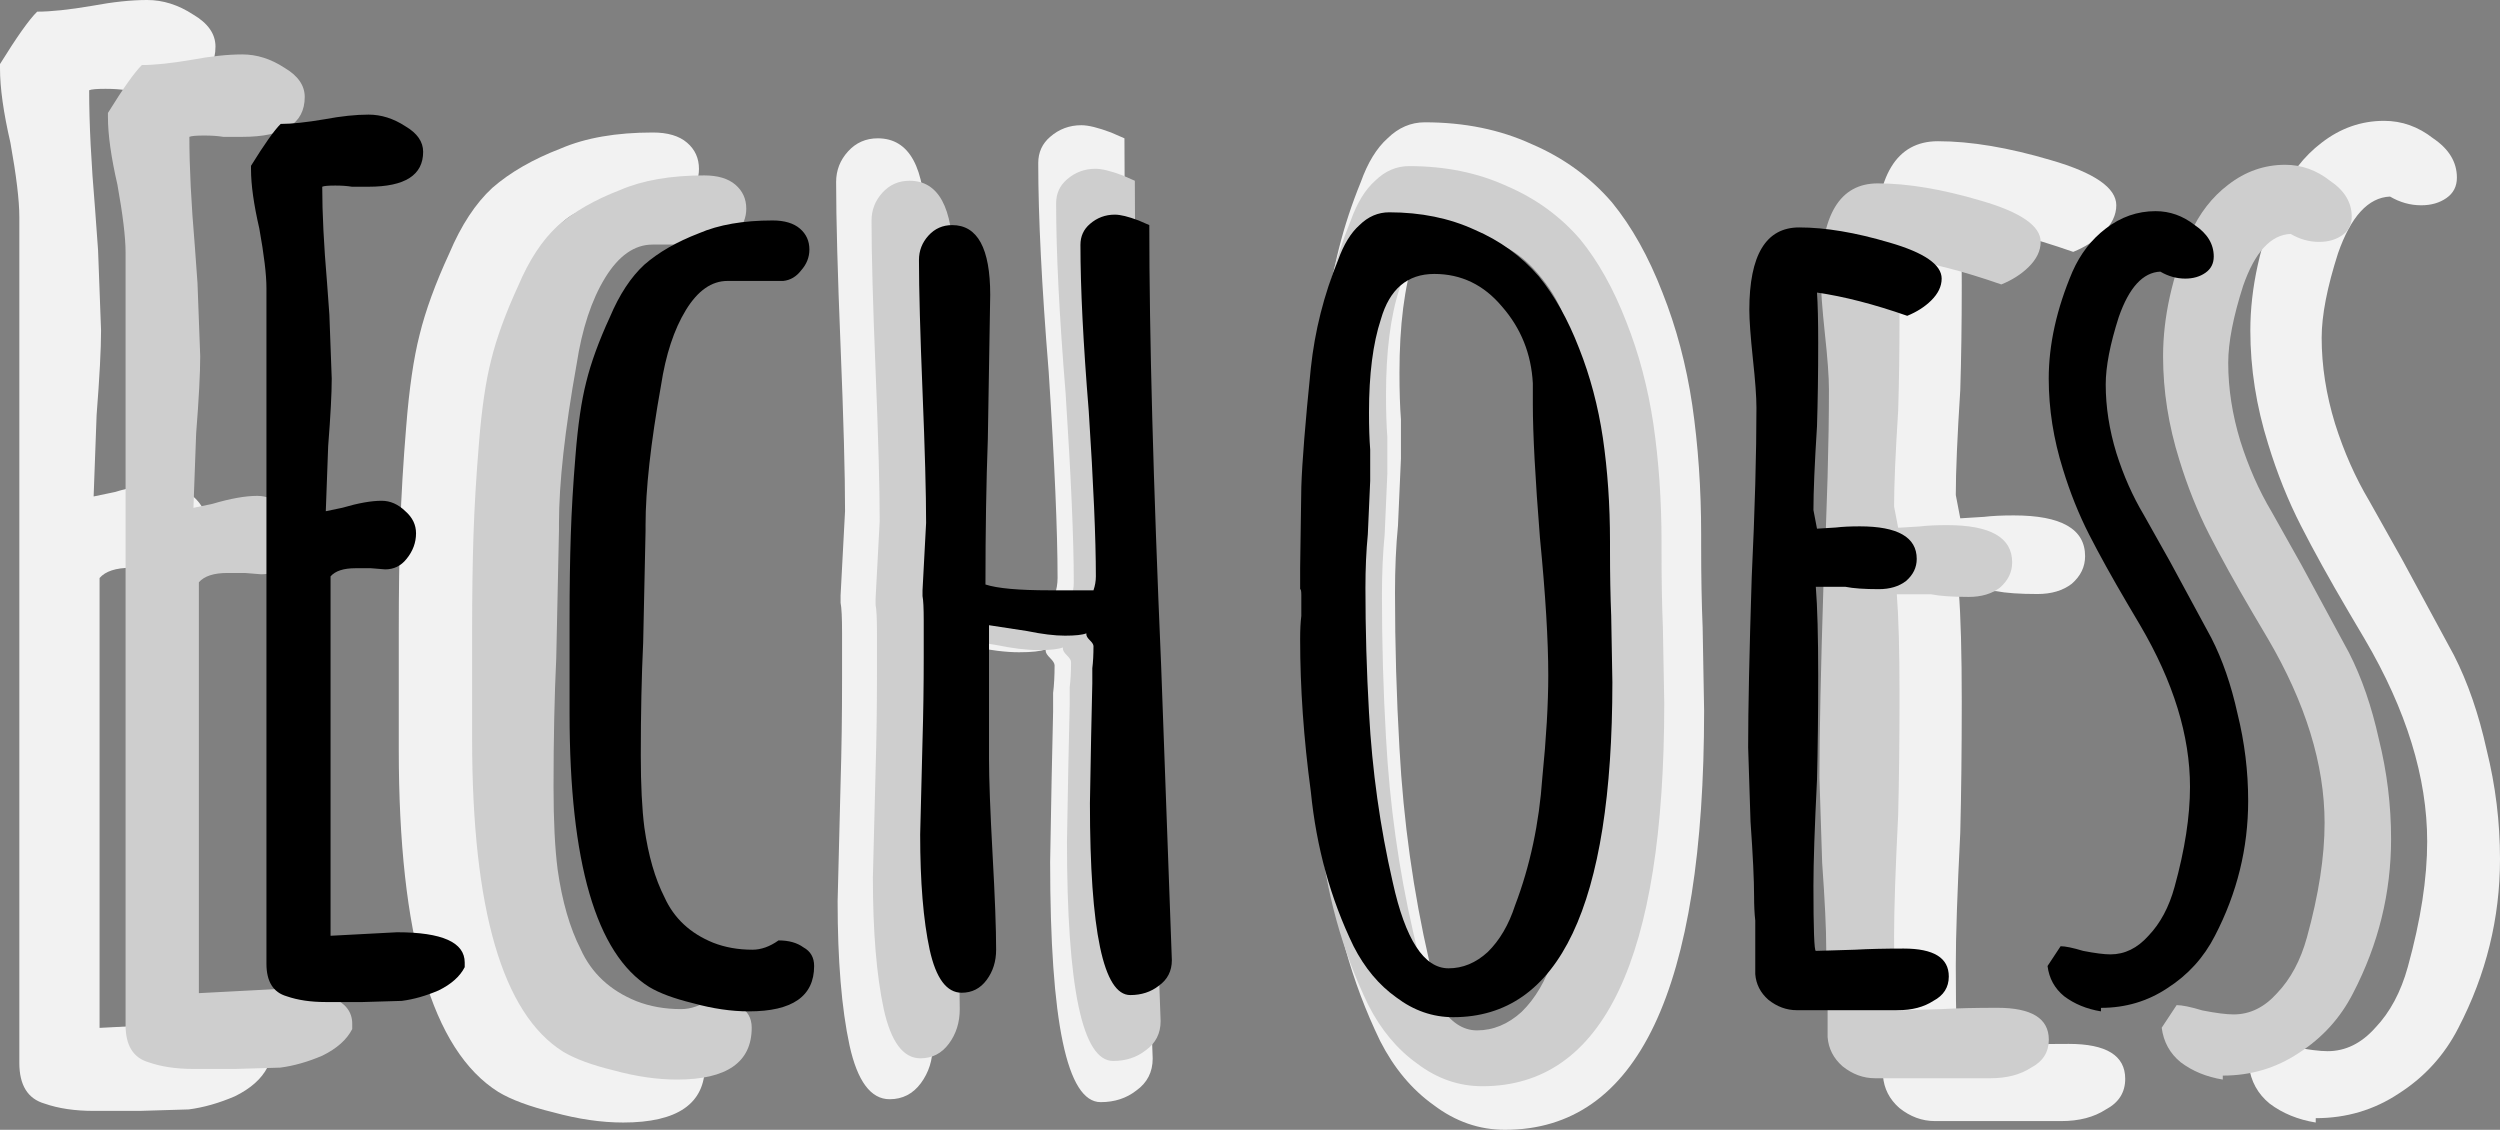
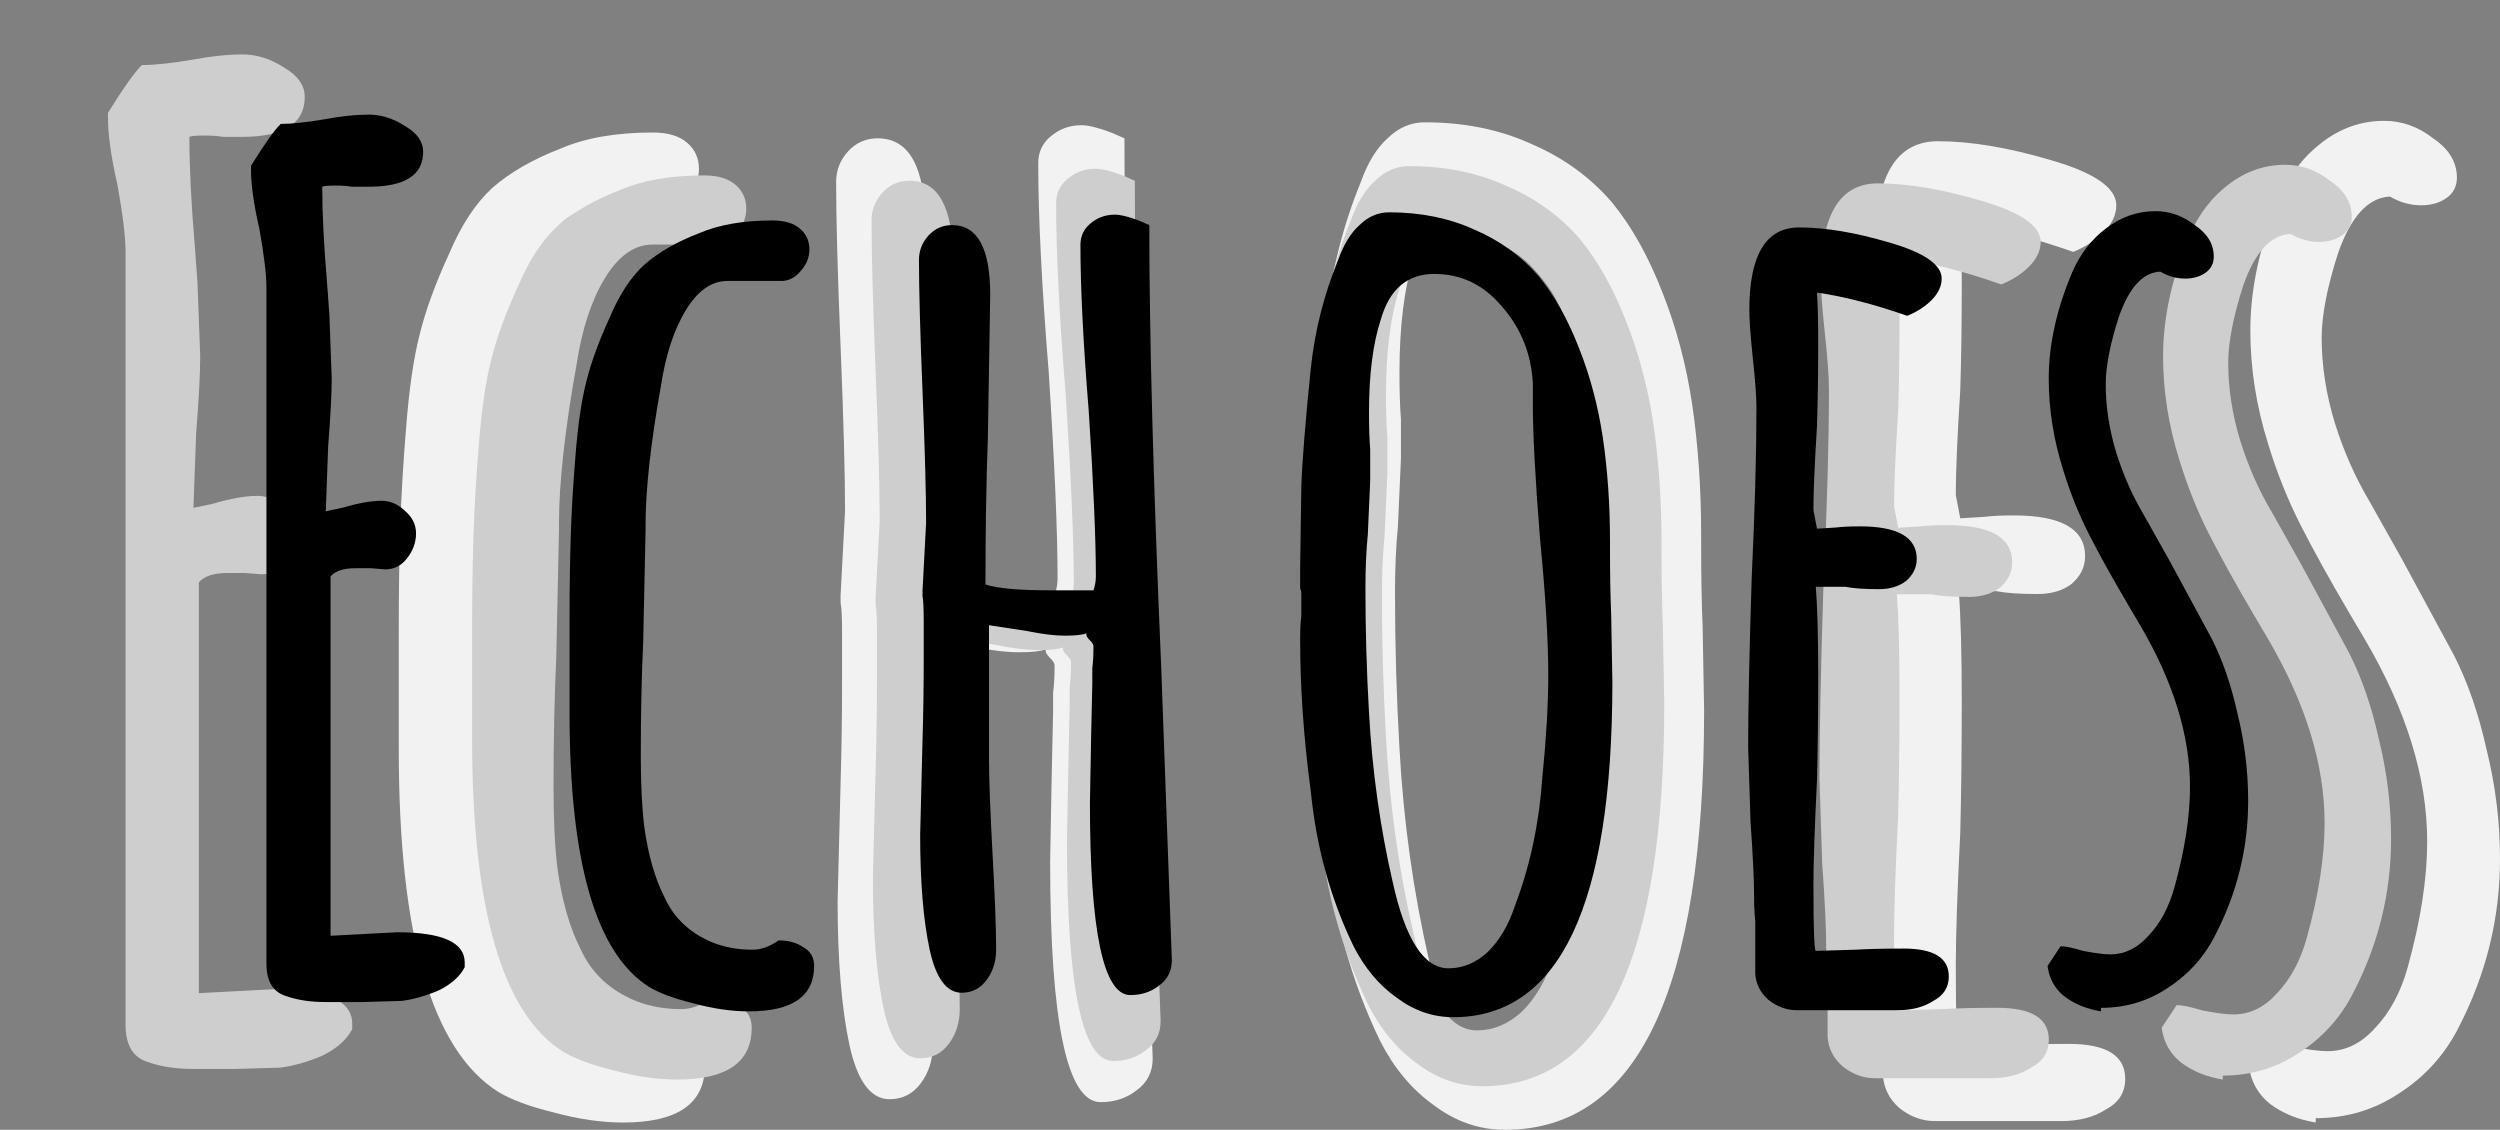
<svg xmlns="http://www.w3.org/2000/svg" width="104" height="47" viewBox="0 0 104 47" fill="none">
  <rect x="0" y="0" width="104" height="47" fill="#808080" stroke="none" />
  <g id="Vector">
-     <path d="M3.895 46.213C3.112 46.213 2.432 46.112 1.855 45.91C1.154 45.708 0.804 45.143 0.804 44.214V9.024C0.804 8.338 0.68 7.308 0.433 5.936C0.144 4.684 0 3.654 0 2.847V2.665C0.701 1.534 1.216 0.808 1.546 0.485C2.123 0.485 2.885 0.404 3.833 0.242C4.699 0.081 5.461 0 6.121 0C6.78 0 7.419 0.202 8.037 0.606C8.655 0.969 8.964 1.413 8.964 1.938C8.964 3.149 8.016 3.755 6.121 3.755H5.255C5.008 3.715 4.719 3.695 4.389 3.695C4.019 3.695 3.792 3.715 3.709 3.755C3.709 5.128 3.792 6.784 3.957 8.722L4.08 10.418L4.204 13.749C4.204 14.516 4.142 15.687 4.019 17.262L3.895 20.653L4.76 20.472C5.585 20.229 6.265 20.108 6.801 20.108C7.254 20.108 7.666 20.29 8.037 20.653C8.408 20.976 8.593 21.36 8.593 21.804C8.593 22.289 8.429 22.733 8.099 23.137C7.81 23.5 7.439 23.682 6.986 23.682L6.244 23.621H5.44C4.822 23.621 4.389 23.762 4.142 24.045V42.76L7.604 42.579C9.954 42.579 11.128 43.103 11.128 44.153V44.396C10.881 44.88 10.428 45.284 9.768 45.607C9.109 45.89 8.47 46.071 7.852 46.152L5.811 46.213H3.895Z" fill="#F2F2F2" />
    <path d="M25.924 46.697C25.017 46.697 24.049 46.556 23.018 46.273C22.029 46.031 21.267 45.748 20.731 45.425C17.969 43.689 16.589 38.945 16.589 31.192V26.226C16.589 24.61 16.609 23.177 16.65 21.925C16.692 20.633 16.774 19.24 16.898 17.746C17.021 16.171 17.207 14.899 17.454 13.93C17.701 12.921 18.113 11.79 18.691 10.539C19.185 9.368 19.783 8.459 20.483 7.813C21.225 7.167 22.173 6.622 23.327 6.178C24.358 5.734 25.635 5.512 27.16 5.512C27.779 5.512 28.253 5.653 28.582 5.936C28.912 6.218 29.077 6.582 29.077 7.026C29.077 7.43 28.933 7.793 28.644 8.116C28.397 8.439 28.088 8.621 27.717 8.661H24.811C23.987 8.661 23.265 9.166 22.647 10.175C22.029 11.185 21.596 12.497 21.349 14.112C20.813 17.1 20.545 19.523 20.545 21.38V21.683L20.422 27.497C20.339 29.234 20.298 31.192 20.298 33.372C20.298 34.907 20.36 36.158 20.483 37.128C20.689 38.581 21.04 39.792 21.534 40.762C22.029 41.852 22.874 42.639 24.069 43.124C24.688 43.366 25.367 43.487 26.109 43.487C26.563 43.487 27.016 43.326 27.47 43.003C28.005 43.003 28.438 43.124 28.768 43.366C29.139 43.568 29.324 43.891 29.324 44.335C29.324 45.91 28.191 46.697 25.924 46.697Z" fill="#F2F2F2" />
    <path d="M45.788 45.849C44.386 45.849 43.686 42.518 43.686 35.856L43.748 32.403L43.809 29.617V28.83C43.85 28.507 43.871 28.123 43.871 27.679C43.871 27.598 43.809 27.497 43.686 27.376C43.562 27.255 43.5 27.154 43.5 27.073V27.013C43.294 27.094 42.923 27.134 42.387 27.134C41.852 27.134 41.192 27.053 40.409 26.892C40.162 26.851 39.502 26.75 38.431 26.589V33.554C38.431 34.604 38.492 36.26 38.616 38.521C38.74 40.741 38.802 42.397 38.802 43.487C38.802 44.093 38.637 44.618 38.307 45.062C37.977 45.506 37.544 45.728 37.009 45.728C36.226 45.728 35.669 44.981 35.34 43.487C35.01 41.953 34.845 39.954 34.845 37.491L34.968 32.585C35.01 31.212 35.03 29.759 35.03 28.224V26.347C35.03 25.701 35.01 25.277 34.968 25.075V24.772L35.154 21.259C35.154 19.725 35.092 17.443 34.968 14.415C34.845 11.387 34.783 9.105 34.783 7.571C34.783 7.086 34.948 6.662 35.278 6.299C35.607 5.936 36.02 5.754 36.514 5.754C37.833 5.754 38.492 6.965 38.492 9.388L38.369 16.898C38.286 19.159 38.245 21.683 38.245 24.469C38.863 24.671 39.976 24.772 41.584 24.772H43.871C43.954 24.53 43.995 24.287 43.995 24.045C43.995 22.107 43.871 19.24 43.624 15.445C43.335 11.891 43.191 9.004 43.191 6.784C43.191 6.339 43.356 5.976 43.686 5.693C44.057 5.37 44.489 5.209 44.984 5.209C45.273 5.209 45.685 5.31 46.221 5.512L46.777 5.754C46.777 11.488 46.983 19.139 47.395 28.709L47.952 44.032C47.952 44.597 47.725 45.042 47.272 45.365C46.859 45.688 46.365 45.849 45.788 45.849Z" fill="#F2F2F2" />
    <path d="M62.607 47C61.535 47 60.546 46.657 59.64 45.97C58.733 45.324 57.991 44.436 57.414 43.305C56.219 40.842 55.477 38.157 55.188 35.25C54.817 32.504 54.632 29.86 54.632 27.316C54.632 26.831 54.653 26.427 54.694 26.104V25.014C54.694 24.812 54.673 24.711 54.632 24.711V23.621L54.694 19.381C54.735 18.089 54.9 16.03 55.188 13.204C55.394 11.265 55.868 9.388 56.61 7.571C56.899 6.763 57.27 6.158 57.723 5.754C58.176 5.31 58.692 5.088 59.269 5.088C60.917 5.088 62.401 5.39 63.72 5.996C65.039 6.561 66.152 7.369 67.058 8.419C67.883 9.428 68.583 10.68 69.16 12.174C69.737 13.628 70.15 15.182 70.397 16.838C70.644 18.534 70.768 20.33 70.768 22.228V22.713C70.768 23.964 70.788 25.095 70.83 26.104L70.891 29.557C70.891 41.186 68.13 47 62.607 47ZM62.36 44.456C63.102 44.456 63.782 44.173 64.4 43.608C65.018 43.003 65.492 42.195 65.822 41.186C66.605 39.126 67.079 36.906 67.244 34.523C67.45 32.464 67.553 30.687 67.553 29.193C67.553 27.376 67.409 24.994 67.12 22.046C66.873 18.937 66.749 16.616 66.749 15.081V13.991C66.667 12.457 66.131 11.124 65.142 9.994C64.194 8.863 63.019 8.298 61.618 8.298C60.217 8.298 59.289 9.085 58.836 10.66C58.424 11.912 58.218 13.527 58.218 15.505C58.218 16.272 58.238 16.918 58.279 17.443V19.079L58.156 21.865C58.073 22.713 58.032 23.641 58.032 24.651C58.032 26.831 58.094 28.991 58.218 31.131C58.383 34.16 58.795 37.107 59.454 39.974C60.114 42.962 61.082 44.456 62.36 44.456Z" fill="#F2F2F2" />
    <path d="M80.496 46.637C79.96 46.637 79.466 46.455 79.012 46.092C78.6 45.728 78.373 45.284 78.332 44.759V41.973C78.291 41.609 78.27 41.186 78.27 40.701C78.27 39.853 78.208 38.561 78.085 36.825L77.961 32.949C77.961 30.97 78.023 28.022 78.147 24.106C78.311 20.593 78.394 17.645 78.394 15.263C78.394 14.698 78.332 13.85 78.208 12.719C78.085 11.548 78.023 10.7 78.023 10.175C78.023 7.308 78.888 5.875 80.62 5.875C81.98 5.875 83.546 6.137 85.318 6.662C87.132 7.187 88.038 7.813 88.038 8.54C88.038 8.944 87.853 9.327 87.482 9.691C87.152 10.014 86.74 10.276 86.246 10.478C84.514 9.872 82.948 9.469 81.547 9.267C81.588 9.872 81.609 10.741 81.609 11.871C81.609 13.486 81.588 14.94 81.547 16.232C81.423 18.17 81.361 19.624 81.361 20.593L81.547 21.562L82.536 21.501C82.866 21.461 83.278 21.441 83.773 21.441C85.751 21.441 86.74 22.006 86.74 23.137C86.74 23.581 86.555 23.964 86.184 24.287C85.813 24.57 85.339 24.711 84.762 24.711C84.02 24.711 83.443 24.671 83.031 24.59H81.485C81.567 25.64 81.609 27.174 81.609 29.193C81.609 31.212 81.588 33.029 81.547 34.644C81.423 37.107 81.361 38.945 81.361 40.156C81.361 42.417 81.403 43.548 81.485 43.548L83.525 43.487C84.226 43.447 85.071 43.426 86.06 43.426C87.626 43.426 88.409 43.911 88.409 44.88C88.409 45.445 88.141 45.869 87.606 46.152C87.111 46.475 86.493 46.637 85.751 46.637H80.496Z" fill="#F2F2F2" />
    <path d="M96.334 46.697C95.592 46.576 94.953 46.314 94.417 45.91C93.923 45.506 93.634 44.981 93.552 44.335L94.232 43.305C94.479 43.305 94.871 43.386 95.406 43.548C96.025 43.669 96.499 43.729 96.829 43.729C97.57 43.729 98.23 43.406 98.807 42.76C99.425 42.114 99.878 41.266 100.167 40.217C100.703 38.278 100.971 36.542 100.971 35.008C100.971 32.343 100.105 29.537 98.374 26.589L97.694 25.438C96.911 24.106 96.251 22.915 95.716 21.865C95.18 20.815 94.726 19.684 94.356 18.473C93.861 16.898 93.614 15.323 93.614 13.749C93.614 11.972 94.026 10.115 94.85 8.177C95.262 7.248 95.839 6.501 96.581 5.936C97.364 5.33 98.23 5.027 99.178 5.027C99.92 5.027 100.6 5.269 101.218 5.754C101.877 6.198 102.207 6.743 102.207 7.389C102.207 7.753 102.063 8.035 101.774 8.237C101.486 8.439 101.135 8.54 100.723 8.54C100.27 8.54 99.837 8.419 99.425 8.177C98.518 8.217 97.797 9.004 97.261 10.539C96.808 11.952 96.581 13.123 96.581 14.052C96.581 15.223 96.767 16.414 97.138 17.625C97.508 18.796 97.983 19.866 98.559 20.835L99.92 23.258L102.083 27.255C102.66 28.386 103.114 29.698 103.444 31.192C103.815 32.686 104 34.2 104 35.734C104 38.198 103.423 40.539 102.269 42.76C101.692 43.891 100.868 44.799 99.796 45.486C98.766 46.172 97.612 46.516 96.334 46.516V46.697Z" fill="#F2F2F2" />
    <path d="M8.047 44.468C7.332 44.468 6.711 44.376 6.184 44.191C5.544 44.007 5.224 43.491 5.224 42.643V10.505C5.224 9.879 5.111 8.938 4.885 7.685C4.622 6.541 4.49 5.601 4.49 4.864V4.698C5.13 3.665 5.6 3.001 5.902 2.706C6.429 2.706 7.125 2.633 7.991 2.485C8.781 2.338 9.477 2.264 10.08 2.264C10.682 2.264 11.265 2.448 11.83 2.817C12.395 3.149 12.677 3.554 12.677 4.034C12.677 5.14 11.811 5.693 10.08 5.693H9.289C9.063 5.656 8.8 5.638 8.499 5.638C8.16 5.638 7.953 5.656 7.878 5.693C7.878 6.947 7.953 8.459 8.104 10.229L8.216 11.778L8.329 14.82C8.329 15.521 8.273 16.59 8.16 18.028L8.047 21.126L8.838 20.96C9.59 20.738 10.211 20.628 10.701 20.628C11.115 20.628 11.491 20.794 11.83 21.126C12.169 21.421 12.338 21.771 12.338 22.177C12.338 22.619 12.188 23.025 11.886 23.394C11.623 23.725 11.284 23.891 10.87 23.891L10.193 23.836H9.459C8.894 23.836 8.499 23.965 8.273 24.223V41.315L11.435 41.149C13.58 41.149 14.653 41.629 14.653 42.587V42.809C14.427 43.251 14.013 43.62 13.411 43.915C12.809 44.173 12.225 44.339 11.661 44.413L9.797 44.468H8.047Z" fill="#CECECE" />
    <path d="M28.165 44.91C27.337 44.91 26.453 44.782 25.512 44.523C24.608 44.302 23.912 44.044 23.423 43.749C20.901 42.163 19.64 37.83 19.64 30.75V26.215C19.64 24.739 19.659 23.43 19.696 22.287C19.734 21.107 19.809 19.835 19.922 18.471C20.035 17.032 20.204 15.871 20.43 14.986C20.656 14.064 21.032 13.031 21.559 11.888C22.011 10.819 22.557 9.989 23.197 9.399C23.874 8.809 24.74 8.311 25.794 7.906C26.735 7.5 27.902 7.297 29.295 7.297C29.859 7.297 30.292 7.426 30.593 7.685C30.894 7.943 31.045 8.275 31.045 8.68C31.045 9.049 30.913 9.381 30.65 9.676C30.424 9.971 30.142 10.137 29.803 10.174H27.149C26.396 10.174 25.738 10.635 25.173 11.556C24.608 12.478 24.213 13.677 23.987 15.152C23.498 17.881 23.253 20.093 23.253 21.79V22.066L23.14 27.376C23.065 28.962 23.027 30.75 23.027 32.742C23.027 34.143 23.084 35.286 23.197 36.171C23.385 37.498 23.705 38.605 24.157 39.49C24.608 40.486 25.38 41.205 26.471 41.647C27.036 41.868 27.657 41.979 28.335 41.979C28.749 41.979 29.163 41.831 29.577 41.536C30.066 41.536 30.461 41.647 30.763 41.868C31.101 42.053 31.271 42.348 31.271 42.753C31.271 44.191 30.236 44.91 28.165 44.91Z" fill="#CECECE" />
    <path d="M46.306 44.136C45.026 44.136 44.386 41.094 44.386 35.009L44.443 31.857L44.499 29.312V28.593C44.537 28.298 44.556 27.948 44.556 27.542C44.556 27.468 44.499 27.376 44.386 27.265C44.274 27.155 44.217 27.063 44.217 26.989V26.934C44.029 27.007 43.69 27.044 43.201 27.044C42.712 27.044 42.109 26.971 41.394 26.823C41.168 26.786 40.566 26.694 39.587 26.546V32.907C39.587 33.866 39.644 35.378 39.757 37.443C39.87 39.471 39.926 40.983 39.926 41.979C39.926 42.532 39.776 43.011 39.474 43.417C39.173 43.823 38.778 44.026 38.289 44.026C37.574 44.026 37.065 43.343 36.764 41.979C36.463 40.578 36.312 38.752 36.312 36.503L36.425 32.023C36.463 30.769 36.482 29.441 36.482 28.04V26.325C36.482 25.735 36.463 25.348 36.425 25.164V24.887L36.595 21.679C36.595 20.278 36.538 18.194 36.425 15.428C36.312 12.663 36.256 10.579 36.256 9.178C36.256 8.735 36.407 8.348 36.708 8.016C37.009 7.685 37.385 7.519 37.837 7.519C39.041 7.519 39.644 8.625 39.644 10.837L39.531 17.696C39.456 19.761 39.418 22.066 39.418 24.61C39.983 24.795 40.999 24.887 42.467 24.887H44.556C44.631 24.666 44.669 24.445 44.669 24.223C44.669 22.453 44.556 19.835 44.33 16.369C44.066 13.124 43.935 10.487 43.935 8.459C43.935 8.053 44.085 7.721 44.386 7.463C44.725 7.168 45.12 7.021 45.572 7.021C45.836 7.021 46.212 7.113 46.701 7.297L47.209 7.519C47.209 12.755 47.398 19.743 47.774 28.482L48.282 42.477C48.282 42.993 48.075 43.399 47.661 43.694C47.285 43.989 46.833 44.136 46.306 44.136Z" fill="#CECECE" />
    <path d="M61.667 45.187C60.688 45.187 59.785 44.874 58.957 44.247C58.129 43.657 57.451 42.846 56.924 41.813C55.832 39.564 55.155 37.111 54.891 34.456C54.553 31.949 54.383 29.533 54.383 27.21C54.383 26.768 54.402 26.399 54.44 26.104V25.108C54.44 24.924 54.421 24.832 54.383 24.832V23.836L54.44 19.964C54.477 18.784 54.628 16.903 54.891 14.322C55.08 12.552 55.512 10.837 56.19 9.178C56.453 8.44 56.792 7.887 57.206 7.519C57.62 7.113 58.091 6.91 58.618 6.91C60.123 6.91 61.478 7.187 62.683 7.74C63.888 8.256 64.904 8.994 65.732 9.952C66.485 10.874 67.125 12.017 67.652 13.382C68.179 14.709 68.555 16.129 68.781 17.641C69.007 19.19 69.12 20.831 69.12 22.564V23.006C69.12 24.149 69.138 25.182 69.176 26.104L69.233 29.257C69.233 39.877 66.711 45.187 61.667 45.187ZM61.441 42.864C62.118 42.864 62.739 42.606 63.304 42.09C63.869 41.536 64.302 40.799 64.603 39.877C65.318 37.996 65.751 35.968 65.901 33.792C66.09 31.912 66.184 30.289 66.184 28.925C66.184 27.265 66.052 25.09 65.788 22.398C65.562 19.558 65.45 17.438 65.45 16.037V15.041C65.374 13.64 64.885 12.423 63.982 11.39C63.116 10.358 62.043 9.842 60.763 9.842C59.483 9.842 58.637 10.561 58.223 11.999C57.846 13.142 57.658 14.617 57.658 16.424C57.658 17.125 57.677 17.715 57.714 18.194V19.688L57.602 22.232C57.526 23.006 57.489 23.855 57.489 24.776C57.489 26.768 57.545 28.741 57.658 30.695C57.809 33.461 58.185 36.153 58.787 38.771C59.389 41.499 60.274 42.864 61.441 42.864Z" fill="#CECECE" />
    <path d="M78.004 44.855C77.514 44.855 77.063 44.689 76.649 44.357C76.272 44.026 76.065 43.62 76.028 43.141V40.596C75.99 40.264 75.971 39.877 75.971 39.434C75.971 38.66 75.915 37.48 75.802 35.894L75.689 32.354C75.689 30.547 75.745 27.855 75.858 24.279C76.009 21.07 76.084 18.378 76.084 16.203C76.084 15.687 76.028 14.912 75.915 13.88C75.802 12.81 75.745 12.036 75.745 11.556C75.745 8.938 76.536 7.629 78.117 7.629C79.359 7.629 80.789 7.869 82.408 8.348C84.064 8.828 84.892 9.399 84.892 10.063C84.892 10.432 84.723 10.782 84.384 11.114C84.083 11.409 83.706 11.649 83.255 11.833C81.674 11.28 80.243 10.911 78.964 10.727C79.001 11.28 79.02 12.073 79.02 13.105C79.02 14.58 79.001 15.908 78.964 17.088C78.851 18.858 78.794 20.185 78.794 21.07L78.964 21.955L79.867 21.9C80.168 21.863 80.545 21.845 80.996 21.845C82.803 21.845 83.706 22.361 83.706 23.394C83.706 23.799 83.537 24.149 83.198 24.445C82.859 24.703 82.427 24.832 81.9 24.832C81.222 24.832 80.695 24.795 80.319 24.721H78.907C78.983 25.68 79.02 27.081 79.02 28.925C79.02 30.769 79.001 32.428 78.964 33.903C78.851 36.153 78.794 37.83 78.794 38.937C78.794 41.002 78.832 42.034 78.907 42.034L80.77 41.979C81.41 41.942 82.182 41.924 83.085 41.924C84.516 41.924 85.231 42.366 85.231 43.251C85.231 43.767 84.986 44.155 84.497 44.413C84.045 44.708 83.481 44.855 82.803 44.855H78.004Z" fill="#CECECE" />
    <path d="M92.468 44.91C91.79 44.8 91.207 44.56 90.718 44.191C90.266 43.823 90.003 43.343 89.927 42.753L90.548 41.813C90.774 41.813 91.132 41.887 91.621 42.034C92.186 42.145 92.619 42.2 92.92 42.2C93.597 42.2 94.2 41.905 94.727 41.315C95.291 40.725 95.705 39.951 95.969 38.992C96.458 37.222 96.703 35.636 96.703 34.235C96.703 31.801 95.912 29.238 94.331 26.546L93.71 25.495C92.995 24.279 92.393 23.191 91.903 22.232C91.414 21.273 91 20.241 90.661 19.134C90.21 17.696 89.984 16.258 89.984 14.82C89.984 13.197 90.36 11.501 91.113 9.731C91.489 8.883 92.016 8.201 92.694 7.685C93.409 7.131 94.2 6.855 95.065 6.855C95.743 6.855 96.364 7.076 96.928 7.519C97.531 7.924 97.832 8.422 97.832 9.012C97.832 9.344 97.7 9.602 97.437 9.786C97.173 9.971 96.853 10.063 96.477 10.063C96.063 10.063 95.668 9.952 95.291 9.731C94.463 9.768 93.804 10.487 93.315 11.888C92.901 13.179 92.694 14.248 92.694 15.097C92.694 16.166 92.863 17.254 93.202 18.36C93.541 19.429 93.974 20.407 94.501 21.292L95.743 23.504L97.719 27.155C98.246 28.187 98.66 29.386 98.961 30.75C99.3 32.115 99.469 33.498 99.469 34.899C99.469 37.148 98.942 39.287 97.888 41.315C97.361 42.348 96.609 43.177 95.63 43.804C94.689 44.431 93.635 44.745 92.468 44.745V44.91Z" fill="#CECECE" />
    <path d="M13.553 41.685C12.928 41.685 12.385 41.605 11.924 41.444C11.364 41.282 11.084 40.831 11.084 40.089V11.977C11.084 11.429 10.985 10.606 10.788 9.509C10.557 8.509 10.442 7.687 10.442 7.042V6.897C11.002 5.993 11.413 5.413 11.677 5.155C12.138 5.155 12.747 5.09 13.504 4.961C14.196 4.832 14.805 4.768 15.332 4.768C15.858 4.768 16.369 4.929 16.863 5.252C17.357 5.542 17.603 5.897 17.603 6.316C17.603 7.284 16.846 7.768 15.332 7.768H14.64C14.443 7.735 14.212 7.719 13.949 7.719C13.652 7.719 13.471 7.735 13.405 7.768C13.405 8.864 13.471 10.187 13.603 11.735L13.702 13.09L13.8 15.751C13.8 16.364 13.751 17.299 13.652 18.558L13.553 21.267L14.245 21.122C14.903 20.928 15.447 20.832 15.875 20.832C16.237 20.832 16.566 20.977 16.863 21.267C17.159 21.525 17.307 21.831 17.307 22.186C17.307 22.573 17.175 22.928 16.912 23.251C16.681 23.541 16.385 23.686 16.023 23.686L15.43 23.638H14.788C14.294 23.638 13.949 23.751 13.751 23.977V38.928L16.517 38.782C18.394 38.782 19.332 39.202 19.332 40.04V40.234C19.134 40.621 18.772 40.944 18.245 41.202C17.719 41.428 17.208 41.573 16.714 41.637L15.085 41.685H13.553Z" fill="black" />
    <path d="M31.152 42.073C30.427 42.073 29.654 41.96 28.831 41.734C28.04 41.54 27.431 41.315 27.003 41.056C24.797 39.669 23.694 35.879 23.694 29.686V25.718C23.694 24.428 23.711 23.283 23.744 22.283C23.776 21.251 23.842 20.138 23.941 18.945C24.04 17.686 24.188 16.67 24.386 15.896C24.583 15.09 24.912 14.187 25.373 13.187C25.768 12.251 26.246 11.525 26.806 11.009C27.398 10.493 28.156 10.058 29.078 9.703C29.901 9.348 30.921 9.171 32.14 9.171C32.633 9.171 33.012 9.284 33.276 9.509C33.539 9.735 33.671 10.025 33.671 10.38C33.671 10.703 33.555 10.993 33.325 11.251C33.127 11.509 32.88 11.655 32.584 11.687H30.263C29.604 11.687 29.028 12.09 28.534 12.896C28.04 13.703 27.695 14.751 27.497 16.041C27.069 18.428 26.855 20.364 26.855 21.848V22.09L26.756 26.735C26.69 28.122 26.657 29.686 26.657 31.428C26.657 32.654 26.707 33.654 26.806 34.428C26.97 35.589 27.25 36.557 27.645 37.331C28.04 38.202 28.715 38.831 29.67 39.218C30.164 39.411 30.707 39.508 31.3 39.508C31.662 39.508 32.024 39.379 32.387 39.121C32.815 39.121 33.16 39.218 33.424 39.411C33.72 39.573 33.868 39.831 33.868 40.186C33.868 41.444 32.963 42.073 31.152 42.073Z" fill="black" />
    <path d="M47.02 41.395C45.901 41.395 45.341 38.734 45.341 33.412L45.391 30.654L45.44 28.428V27.799C45.473 27.541 45.489 27.235 45.489 26.88C45.489 26.815 45.44 26.735 45.341 26.638C45.242 26.541 45.193 26.46 45.193 26.396V26.347C45.028 26.412 44.732 26.444 44.304 26.444C43.876 26.444 43.349 26.38 42.724 26.251C42.526 26.218 41.999 26.138 41.143 26.009V31.573C41.143 32.412 41.193 33.734 41.291 35.541C41.39 37.315 41.439 38.637 41.439 39.508C41.439 39.992 41.308 40.411 41.044 40.766C40.781 41.121 40.435 41.298 40.007 41.298C39.382 41.298 38.937 40.702 38.674 39.508C38.41 38.282 38.279 36.686 38.279 34.718L38.377 30.799C38.41 29.702 38.427 28.541 38.427 27.315V25.815C38.427 25.299 38.41 24.96 38.377 24.799V24.557L38.526 21.751C38.526 20.525 38.476 18.703 38.377 16.283C38.279 13.864 38.229 12.042 38.229 10.816C38.229 10.429 38.361 10.09 38.624 9.8C38.888 9.509 39.217 9.364 39.612 9.364C40.666 9.364 41.193 10.332 41.193 12.267L41.094 18.267C41.028 20.073 40.995 22.09 40.995 24.315C41.489 24.477 42.378 24.557 43.662 24.557H45.489C45.555 24.364 45.588 24.17 45.588 23.977C45.588 22.428 45.489 20.138 45.292 17.106C45.061 14.267 44.946 11.961 44.946 10.187C44.946 9.832 45.078 9.542 45.341 9.316C45.638 9.058 45.983 8.929 46.378 8.929C46.609 8.929 46.938 9.009 47.366 9.171L47.811 9.364C47.811 13.945 47.975 20.057 48.304 27.702L48.749 39.944C48.749 40.395 48.568 40.75 48.206 41.008C47.876 41.266 47.481 41.395 47.02 41.395Z" fill="black" />
    <path d="M60.457 42.315C59.601 42.315 58.811 42.04 58.086 41.492C57.362 40.976 56.769 40.266 56.308 39.363C55.353 37.395 54.761 35.25 54.53 32.928C54.234 30.734 54.086 28.622 54.086 26.589C54.086 26.202 54.102 25.88 54.135 25.622V24.751C54.135 24.59 54.119 24.509 54.086 24.509V23.638L54.135 20.251C54.168 19.219 54.3 17.574 54.53 15.316C54.695 13.767 55.074 12.267 55.666 10.816C55.897 10.171 56.193 9.687 56.555 9.364C56.917 9.009 57.329 8.832 57.79 8.832C59.107 8.832 60.292 9.074 61.346 9.558C62.4 10.009 63.288 10.655 64.013 11.493C64.671 12.3 65.231 13.3 65.692 14.493C66.153 15.654 66.482 16.896 66.68 18.219C66.877 19.573 66.976 21.009 66.976 22.525V22.912C66.976 23.912 66.993 24.815 67.026 25.622L67.075 28.38C67.075 37.67 64.869 42.315 60.457 42.315ZM60.259 40.282C60.852 40.282 61.395 40.057 61.889 39.605C62.383 39.121 62.762 38.476 63.025 37.67C63.651 36.025 64.029 34.25 64.161 32.347C64.326 30.702 64.408 29.283 64.408 28.089C64.408 26.638 64.293 24.735 64.062 22.38C63.865 19.896 63.766 18.041 63.766 16.816V15.945C63.7 14.719 63.272 13.654 62.482 12.751C61.724 11.848 60.786 11.396 59.667 11.396C58.547 11.396 57.806 12.025 57.444 13.284C57.115 14.283 56.95 15.574 56.95 17.154C56.95 17.767 56.967 18.283 57 18.703V20.009L56.901 22.235C56.835 22.912 56.802 23.654 56.802 24.46C56.802 26.202 56.852 27.928 56.95 29.638C57.082 32.057 57.411 34.412 57.938 36.702C58.465 39.089 59.239 40.282 60.259 40.282Z" fill="black" />
    <path d="M74.748 42.024C74.32 42.024 73.924 41.879 73.562 41.589C73.233 41.298 73.052 40.944 73.019 40.524V38.299C72.986 38.008 72.97 37.67 72.97 37.282C72.97 36.605 72.92 35.573 72.822 34.186L72.723 31.089C72.723 29.509 72.772 27.154 72.871 24.025C73.003 21.219 73.068 18.864 73.068 16.961C73.068 16.509 73.019 15.832 72.92 14.929C72.822 13.993 72.772 13.316 72.772 12.896C72.772 10.606 73.464 9.461 74.846 9.461C75.933 9.461 77.184 9.671 78.6 10.09C80.049 10.509 80.773 11.009 80.773 11.59C80.773 11.913 80.625 12.219 80.329 12.509C80.065 12.767 79.736 12.977 79.341 13.138C77.958 12.655 76.707 12.332 75.587 12.171C75.62 12.655 75.637 13.348 75.637 14.251C75.637 15.541 75.62 16.703 75.587 17.735C75.489 19.283 75.439 20.445 75.439 21.219L75.587 21.993L76.377 21.944C76.641 21.912 76.97 21.896 77.365 21.896C78.946 21.896 79.736 22.348 79.736 23.251C79.736 23.606 79.588 23.912 79.291 24.17C78.995 24.396 78.617 24.509 78.156 24.509C77.563 24.509 77.102 24.477 76.773 24.412H75.538C75.604 25.251 75.637 26.477 75.637 28.089C75.637 29.702 75.62 31.154 75.587 32.444C75.489 34.412 75.439 35.879 75.439 36.847C75.439 38.653 75.472 39.557 75.538 39.557L77.168 39.508C77.728 39.476 78.403 39.46 79.193 39.46C80.444 39.46 81.07 39.847 81.07 40.621C81.07 41.073 80.855 41.411 80.427 41.637C80.032 41.895 79.538 42.024 78.946 42.024H74.748Z" fill="black" />
    <path d="M87.4 42.073C86.808 41.976 86.297 41.766 85.869 41.444C85.474 41.121 85.243 40.702 85.178 40.186L85.721 39.363C85.918 39.363 86.231 39.428 86.659 39.557C87.153 39.653 87.532 39.702 87.795 39.702C88.388 39.702 88.915 39.444 89.376 38.928C89.87 38.411 90.232 37.734 90.462 36.895C90.89 35.347 91.104 33.96 91.104 32.734C91.104 30.605 90.413 28.363 89.03 26.009L88.487 25.089C87.861 24.025 87.334 23.073 86.906 22.235C86.478 21.396 86.116 20.493 85.82 19.525C85.425 18.267 85.227 17.009 85.227 15.751C85.227 14.332 85.556 12.848 86.215 11.3C86.544 10.558 87.005 9.961 87.598 9.509C88.223 9.026 88.915 8.784 89.672 8.784C90.265 8.784 90.808 8.977 91.302 9.364C91.829 9.719 92.092 10.155 92.092 10.671C92.092 10.961 91.977 11.187 91.746 11.348C91.516 11.509 91.236 11.59 90.907 11.59C90.545 11.59 90.199 11.493 89.87 11.3C89.145 11.332 88.569 11.961 88.141 13.187C87.779 14.316 87.598 15.251 87.598 15.993C87.598 16.928 87.746 17.88 88.042 18.848C88.338 19.783 88.717 20.638 89.178 21.412L90.265 23.348L91.993 26.541C92.454 27.444 92.817 28.492 93.08 29.686C93.376 30.88 93.524 32.089 93.524 33.315C93.524 35.283 93.063 37.154 92.141 38.928C91.68 39.831 91.022 40.556 90.166 41.105C89.343 41.653 88.421 41.927 87.4 41.927V42.073Z" fill="black" />
  </g>
</svg>